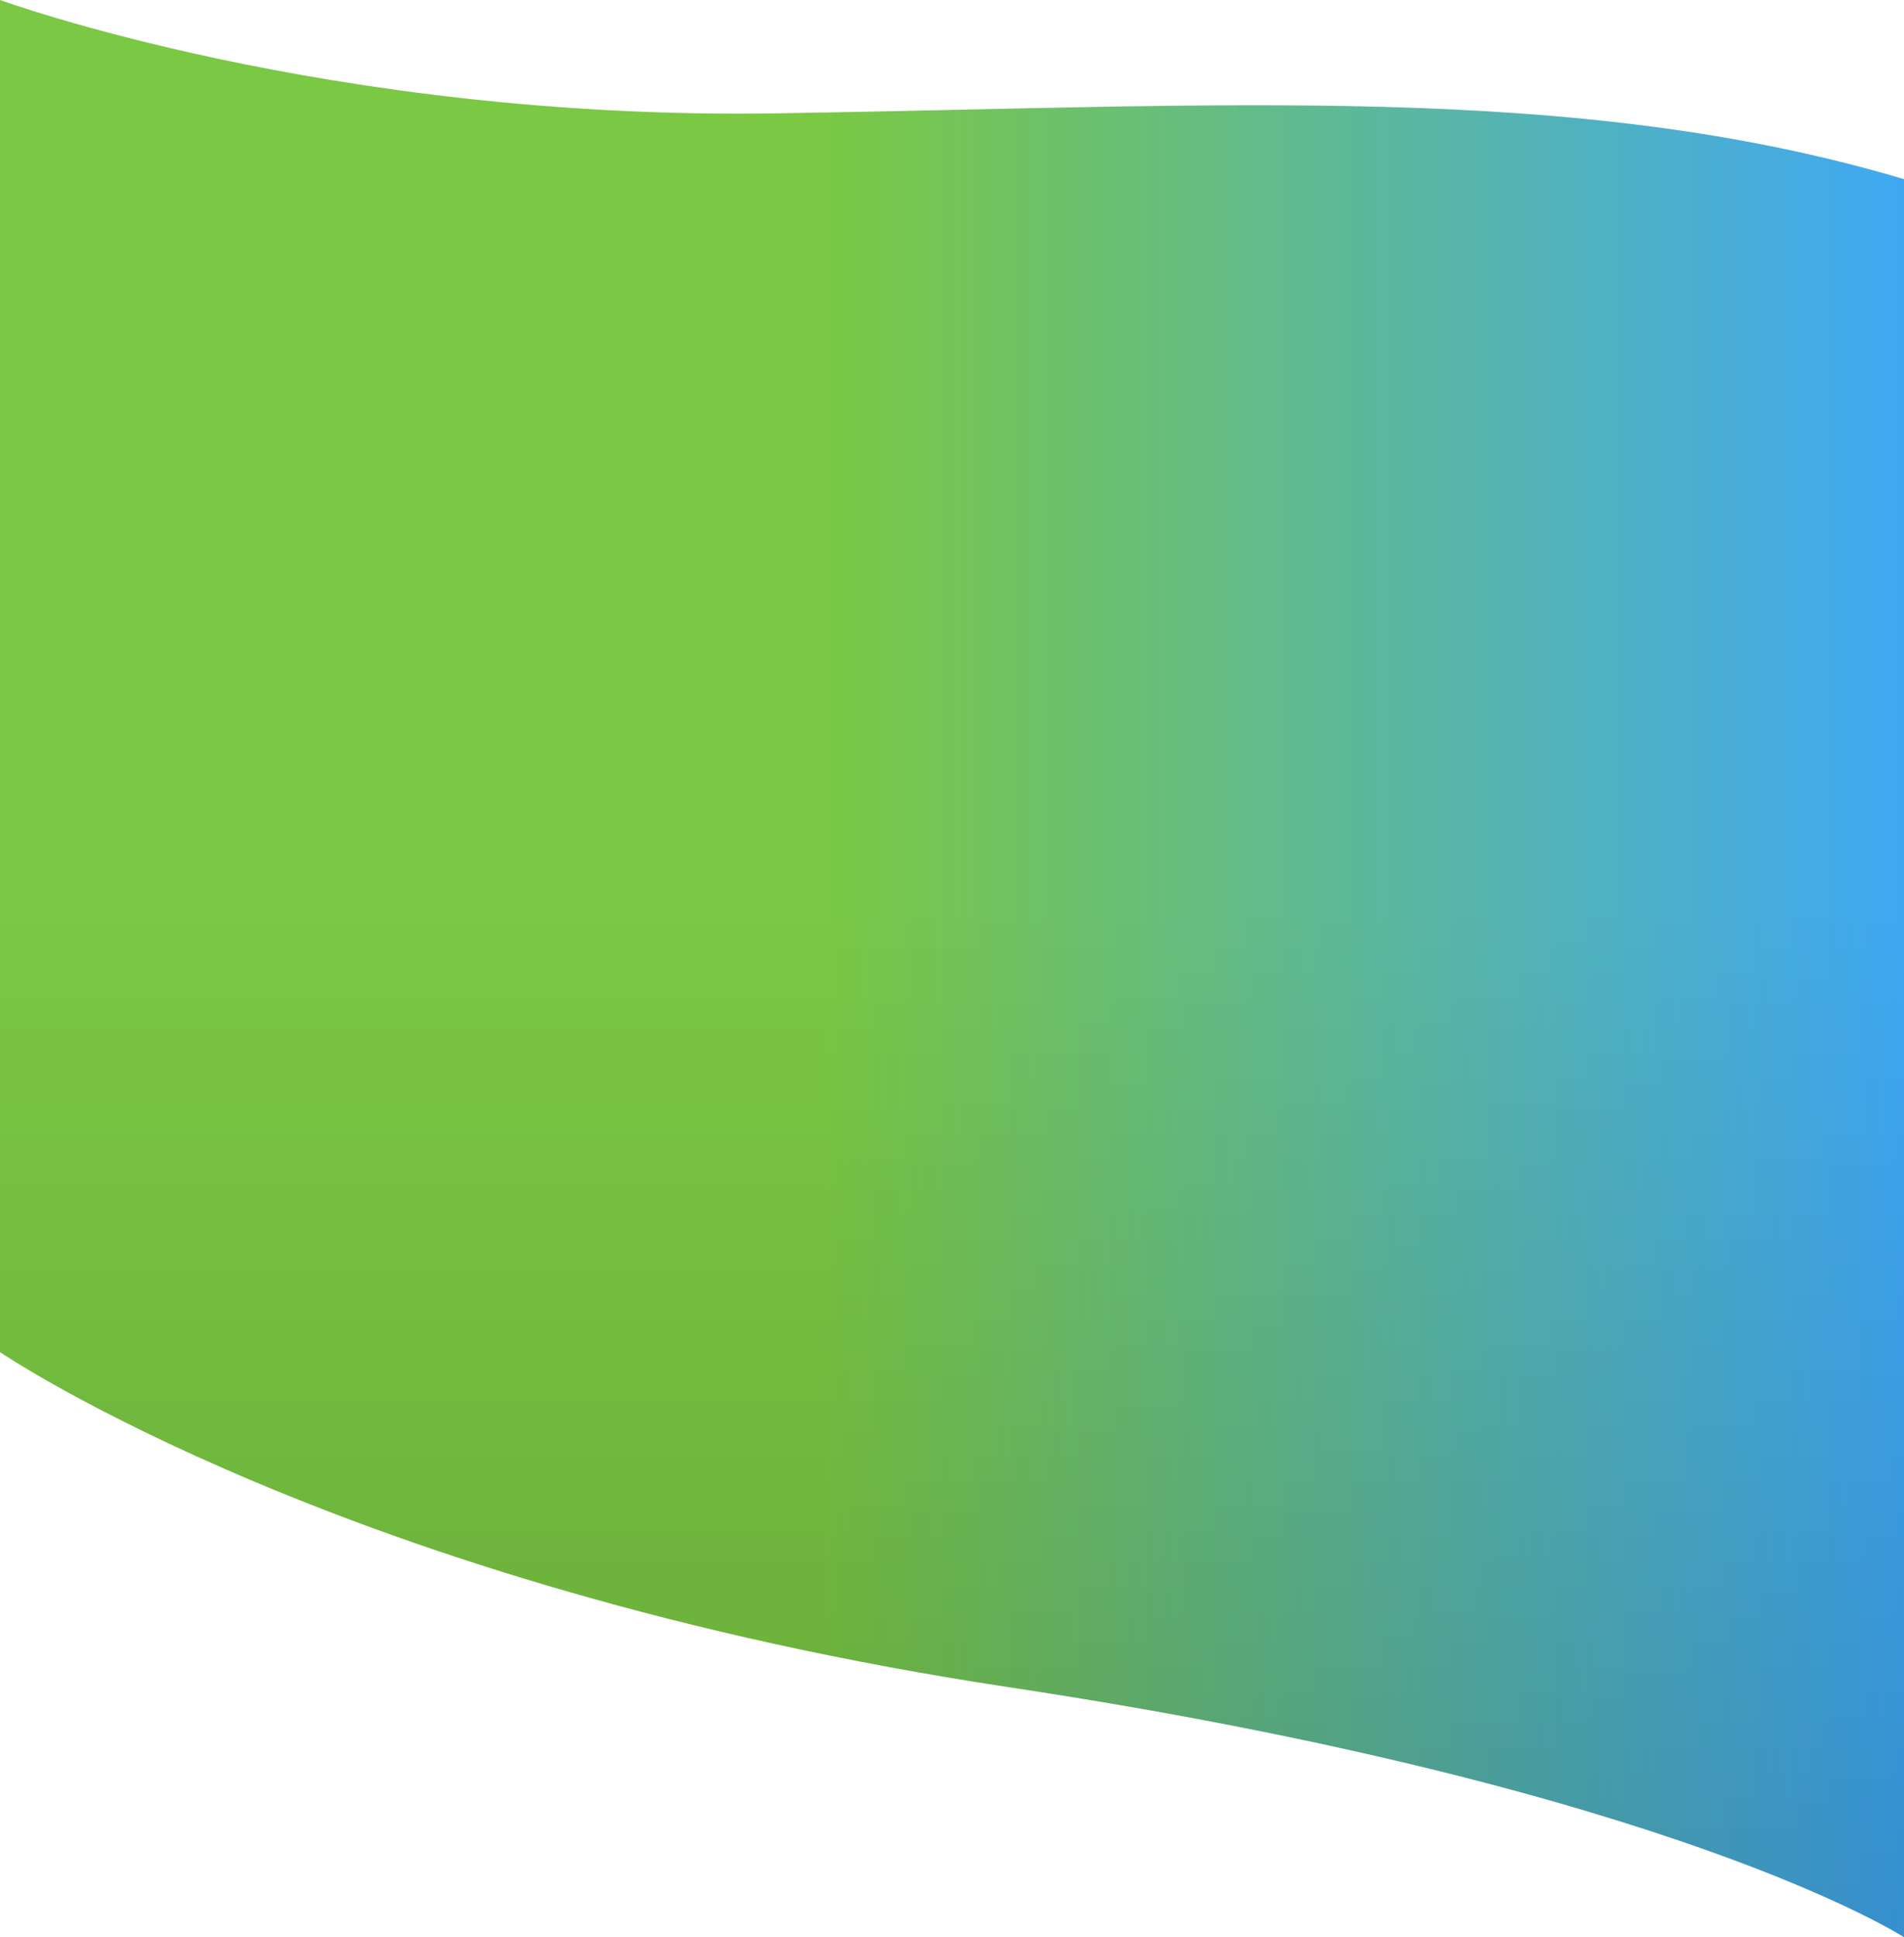
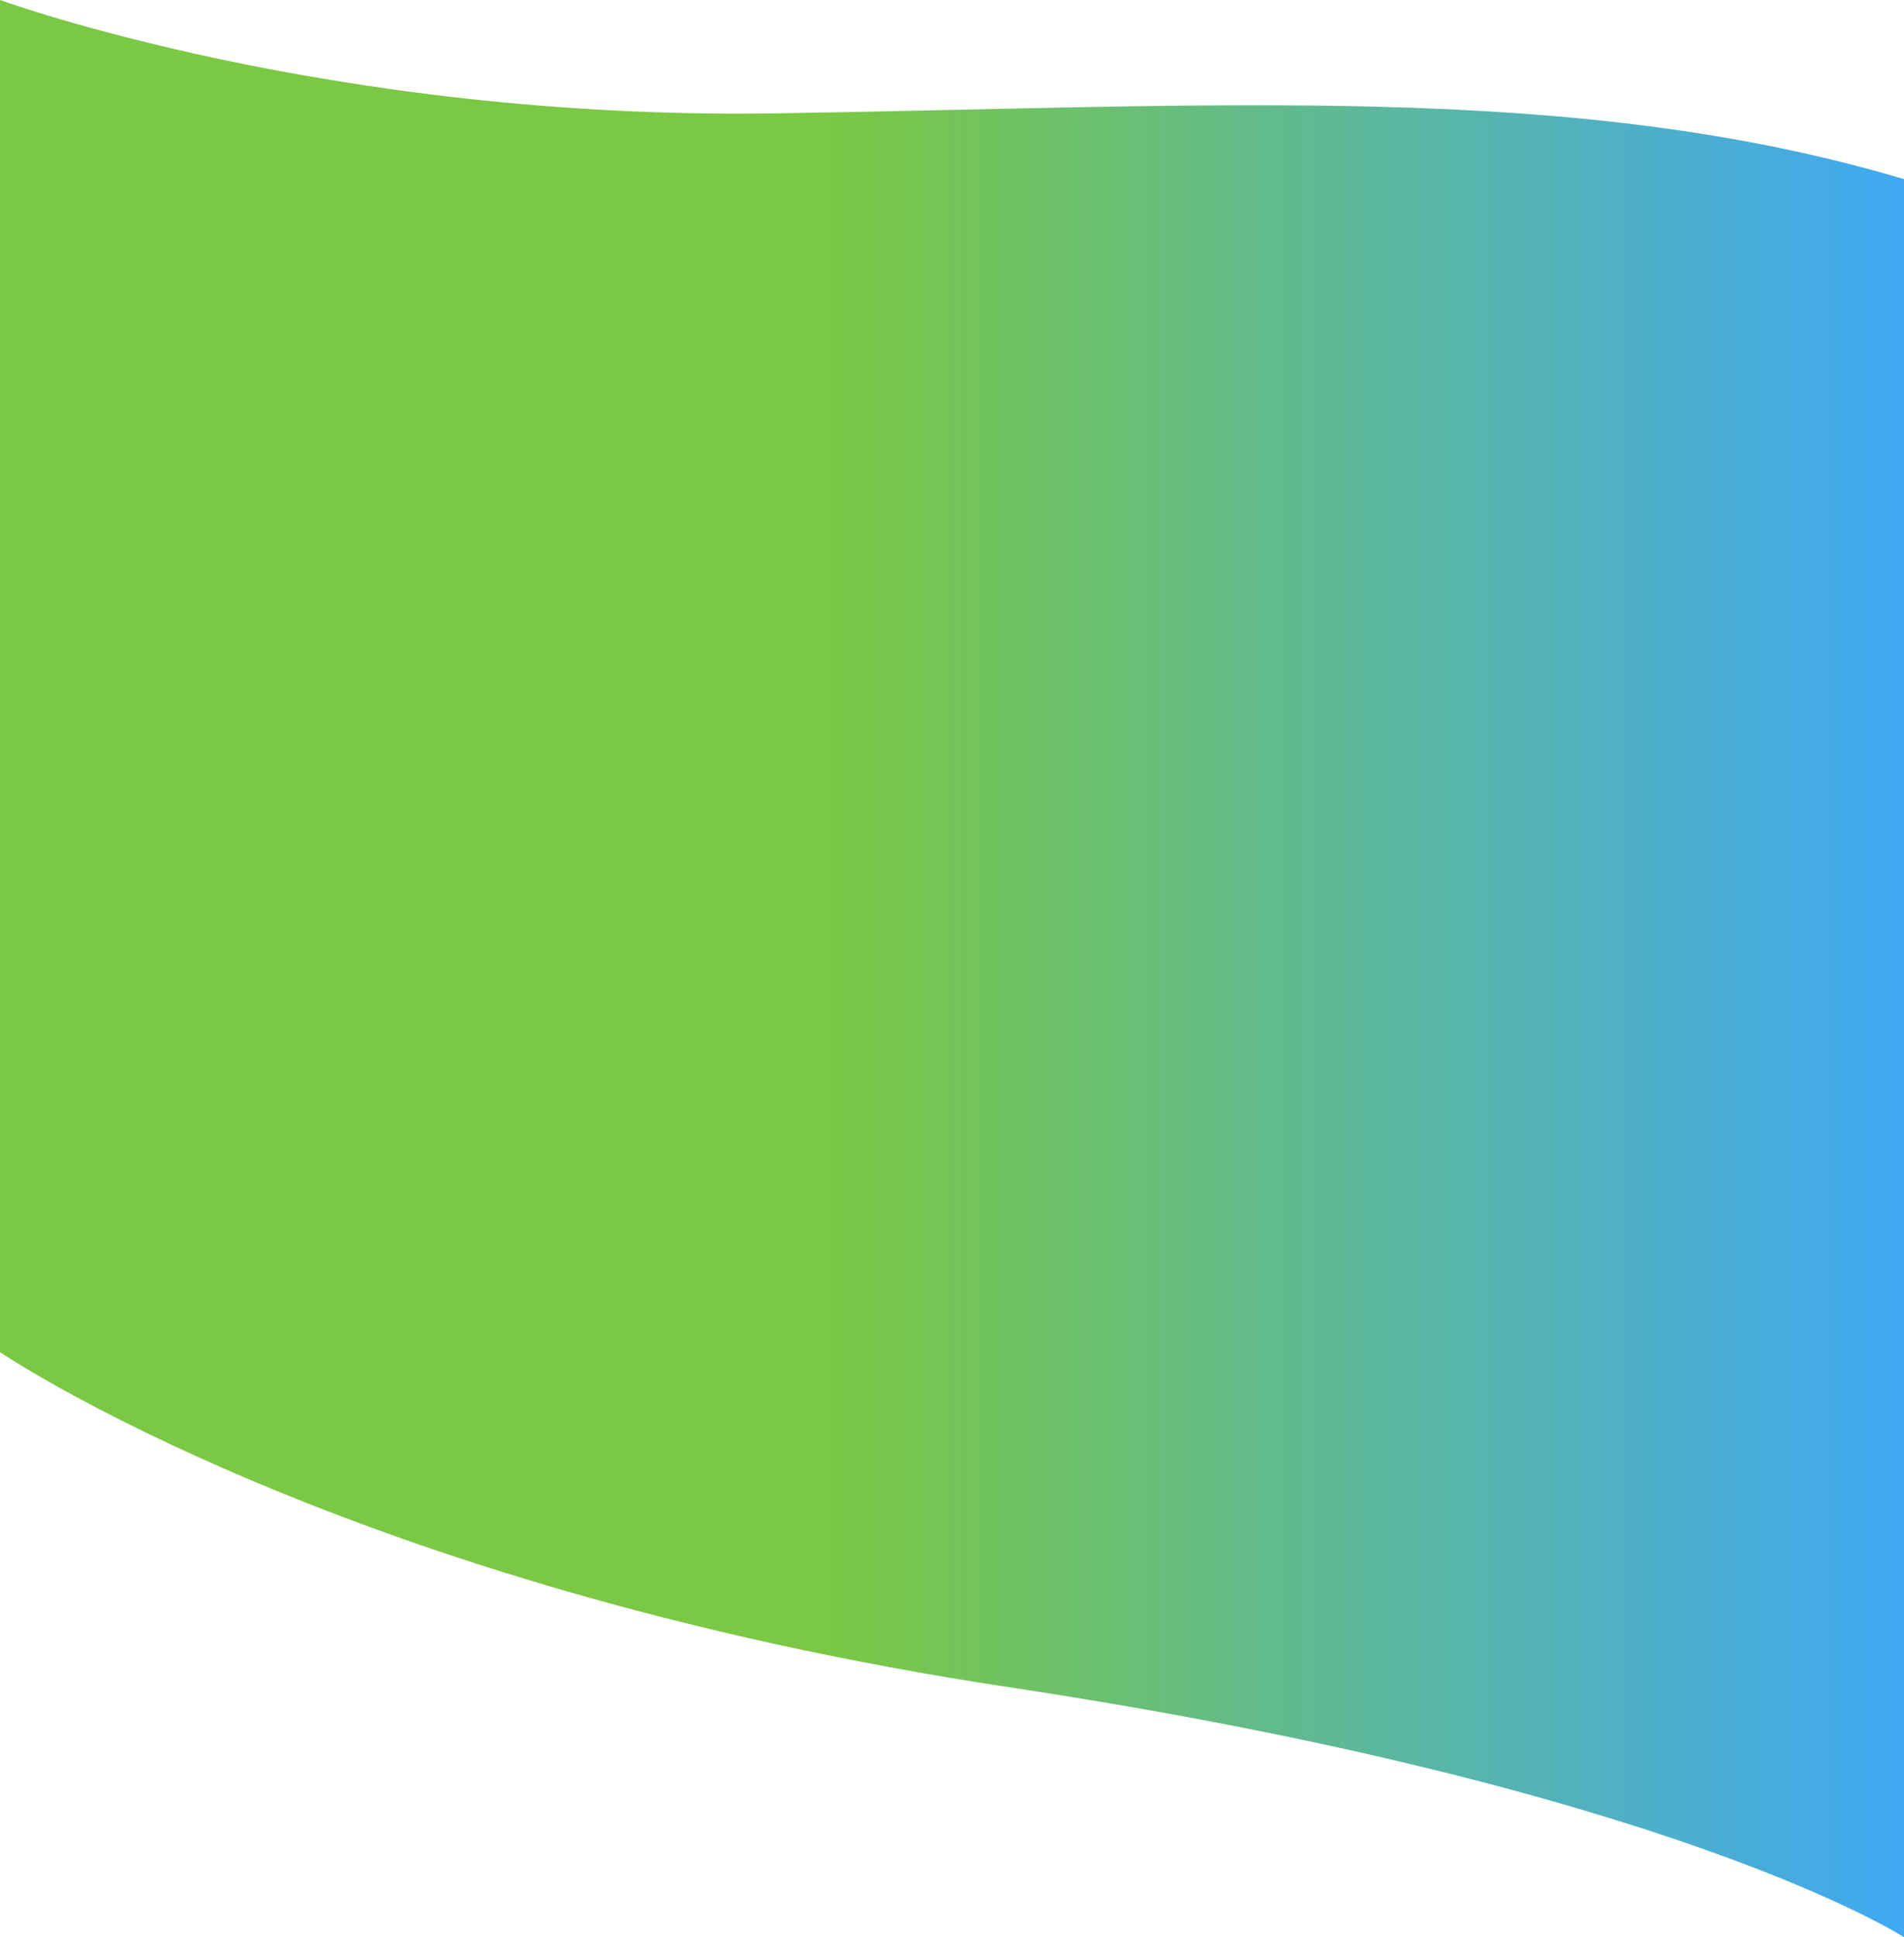
<svg xmlns="http://www.w3.org/2000/svg" width="375.57" height="382.068" preserveAspectRatio="none">
  <defs>
    <linearGradient id="a" x1="1" y1=".5" x2="0" y2=".5" gradientUnits="objectBoundingBox">
      <stop offset="0" stop-color="#3fa8f4" />
      <stop offset=".567" stop-color="#7ac843" />
      <stop offset="1" stop-color="#7ac843" />
    </linearGradient>
    <linearGradient id="b" x1="1" y1="1" x2="1" gradientUnits="objectBoundingBox">
      <stop offset="0" />
      <stop offset=".532" stop-opacity="0" />
      <stop offset="1" stop-opacity="0" />
    </linearGradient>
  </defs>
  <g data-name="グループ 209">
    <path data-name="パス 24" d="M375.57 134.364c-65.163-19.385-134.859-14.317-222.752-12.973S0 99.029 0 99.029v266.678s67.917 46.277 199.034 66.09S375.57 481.1 375.57 481.1z" transform="translate(0 -99.03)" fill="url(#a)" />
-     <path data-name="パス 223" d="M375.57 134.364c-65.163-19.385-134.859-14.317-222.752-12.973S0 99.029 0 99.029v266.678s67.917 46.277 199.034 66.09S375.57 481.1 375.57 481.1z" transform="translate(0 -99.03)" opacity=".15" fill="url(#b)" />
  </g>
</svg>